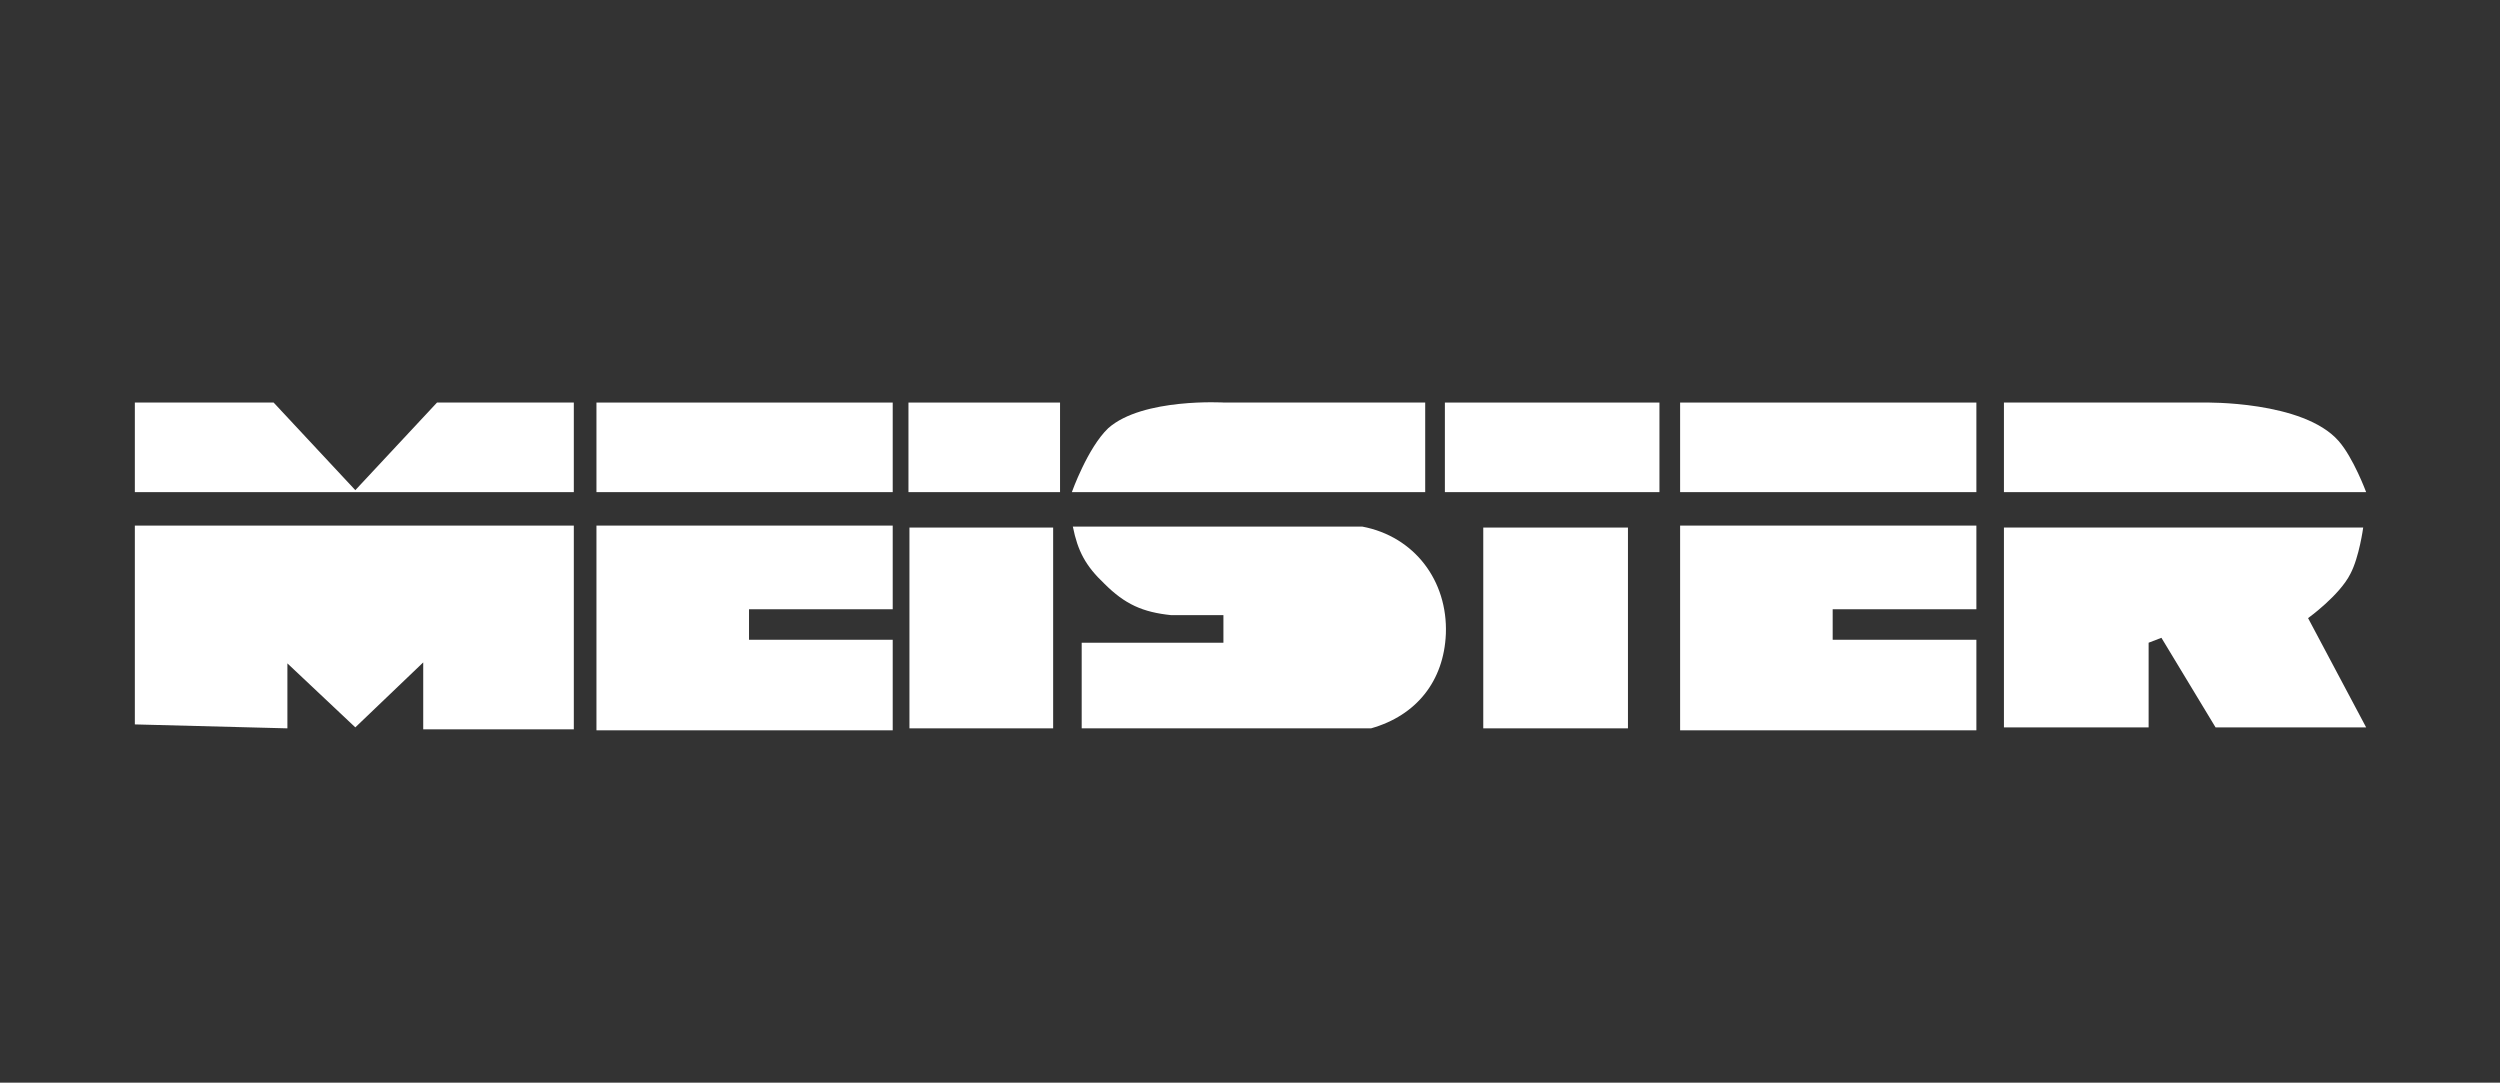
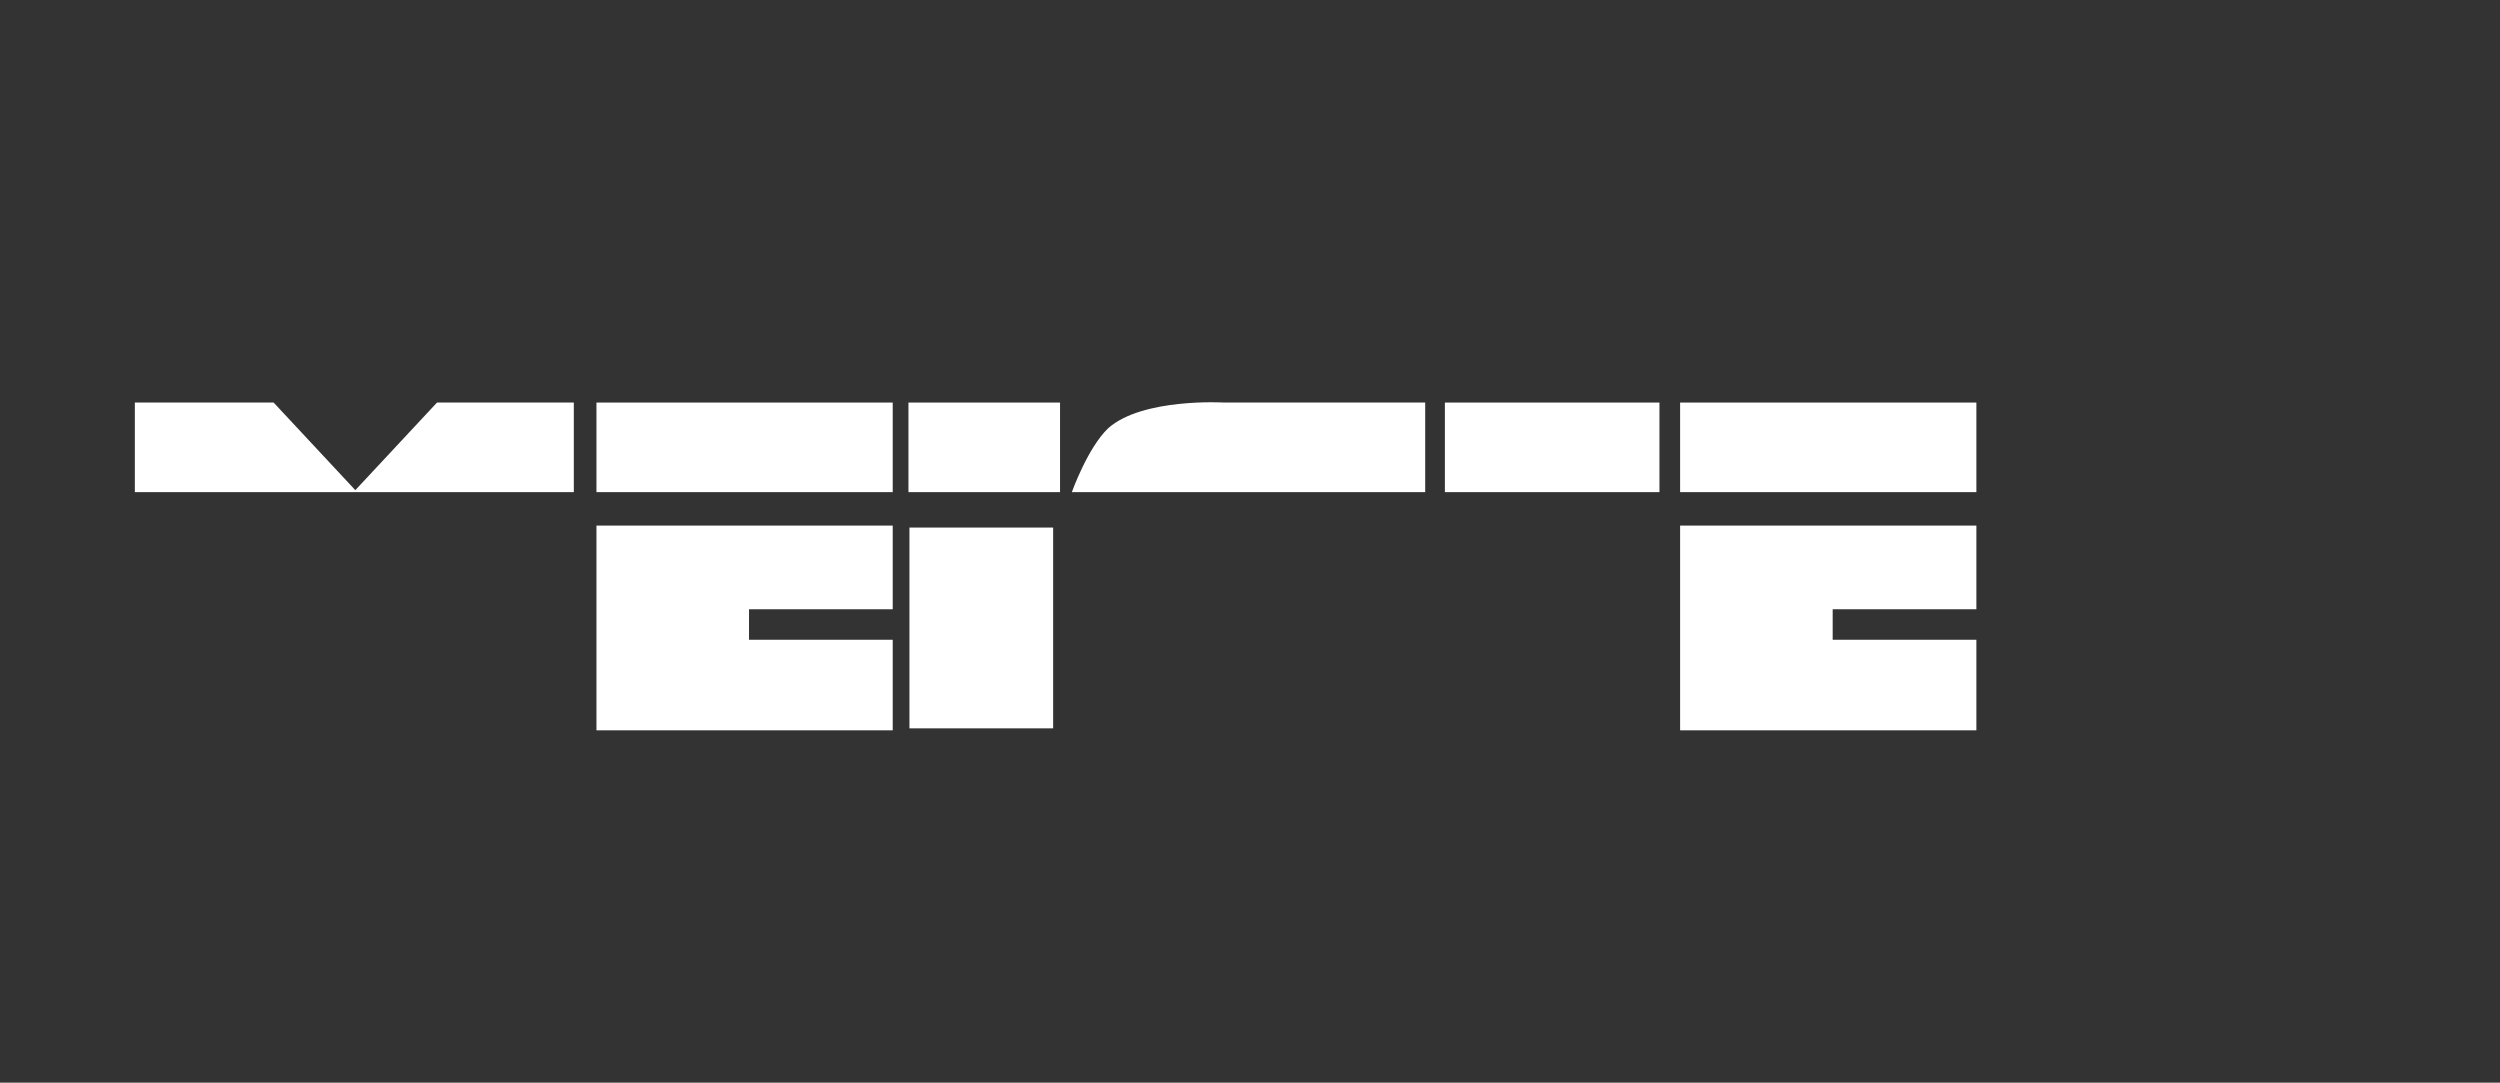
<svg xmlns="http://www.w3.org/2000/svg" version="1.1" id="Layer_1" x="0px" y="0px" viewBox="0 0 254 110" style="enable-background:new 0 0 254 110;" xml:space="preserve">
  <rect x="0" y="0" width="254" height="110" fill="#333333" stroke="none" />
  <style type="text/css">
	.st0{fill-rule:evenodd;clip-rule:evenodd;fill:#FFFFFF;}
</style>
  <g>
-     <polygon class="st0" points="29.2,67.4 29.2,74 13.7,73.6 13.7,53.4 58.3,53.4 58.3,74.1 43,74.1 43,67.3 36.1,73.9  " />
    <polygon class="st0" points="60.6,53.4 90.7,53.4 90.7,61.9 76.1,61.9 76.1,65 90.7,65 90.7,74.2 60.6,74.2  " />
    <polygon class="st0" points="92.4,53.6 107,53.6 107,74 92.4,74  " />
-     <path class="st0" d="M109,53.5h29.4c5.3,1,8.7,5.5,8.5,10.9c-0.2,4.8-3,8.3-7.6,9.6h-29.4v-8.7h14.4v-2.8H119   c-2.9-0.3-4.7-1.1-6.8-3.2C110.3,57.5,109.5,56,109,53.5L109,53.5z" />
-     <polygon class="st0" points="150.7,53.6 165.4,53.6 165.4,74 150.7,74  " />
    <polygon class="st0" points="170.7,53.4 200.8,53.4 200.8,61.9 186.2,61.9 186.2,65 200.8,65 200.8,74.2 170.7,74.2  " />
-     <path class="st0" d="M203.6,53.6h36.5c0,0-0.4,3-1.3,4.7c-1.1,2.2-4.3,4.5-4.3,4.5l5.9,11.1h-15.3l-5.5-9.1l-1.3,0.5v8.6h-14.7   L203.6,53.6L203.6,53.6z" />
    <polygon class="st0" points="27.8,40.9 13.7,40.9 13.7,50 58.3,50 58.3,40.9 44.4,40.9 36.1,49.8  " />
    <polygon class="st0" points="60.6,40.9 60.6,50 90.7,50 90.7,40.9  " />
    <polygon class="st0" points="92.3,40.9 92.3,50 107.7,50 107.7,40.9  " />
    <path class="st0" d="M124.4,40.9c0,0-8.3-0.5-11.8,2.6c-2.1,2-3.7,6.5-3.7,6.5h35.9v-9.1H124.4L124.4,40.9z" />
    <polygon class="st0" points="146.8,40.9 146.8,50 168.6,50 168.6,40.9  " />
    <polygon class="st0" points="170.7,40.9 170.7,50 200.8,50 200.8,40.9  " />
-     <path class="st0" d="M224,40.9c0,0,10-0.2,13.6,3.9c1.5,1.7,2.8,5.2,2.8,5.2h-36.8v-9.1H224L224,40.9z" />
  </g>
</svg>